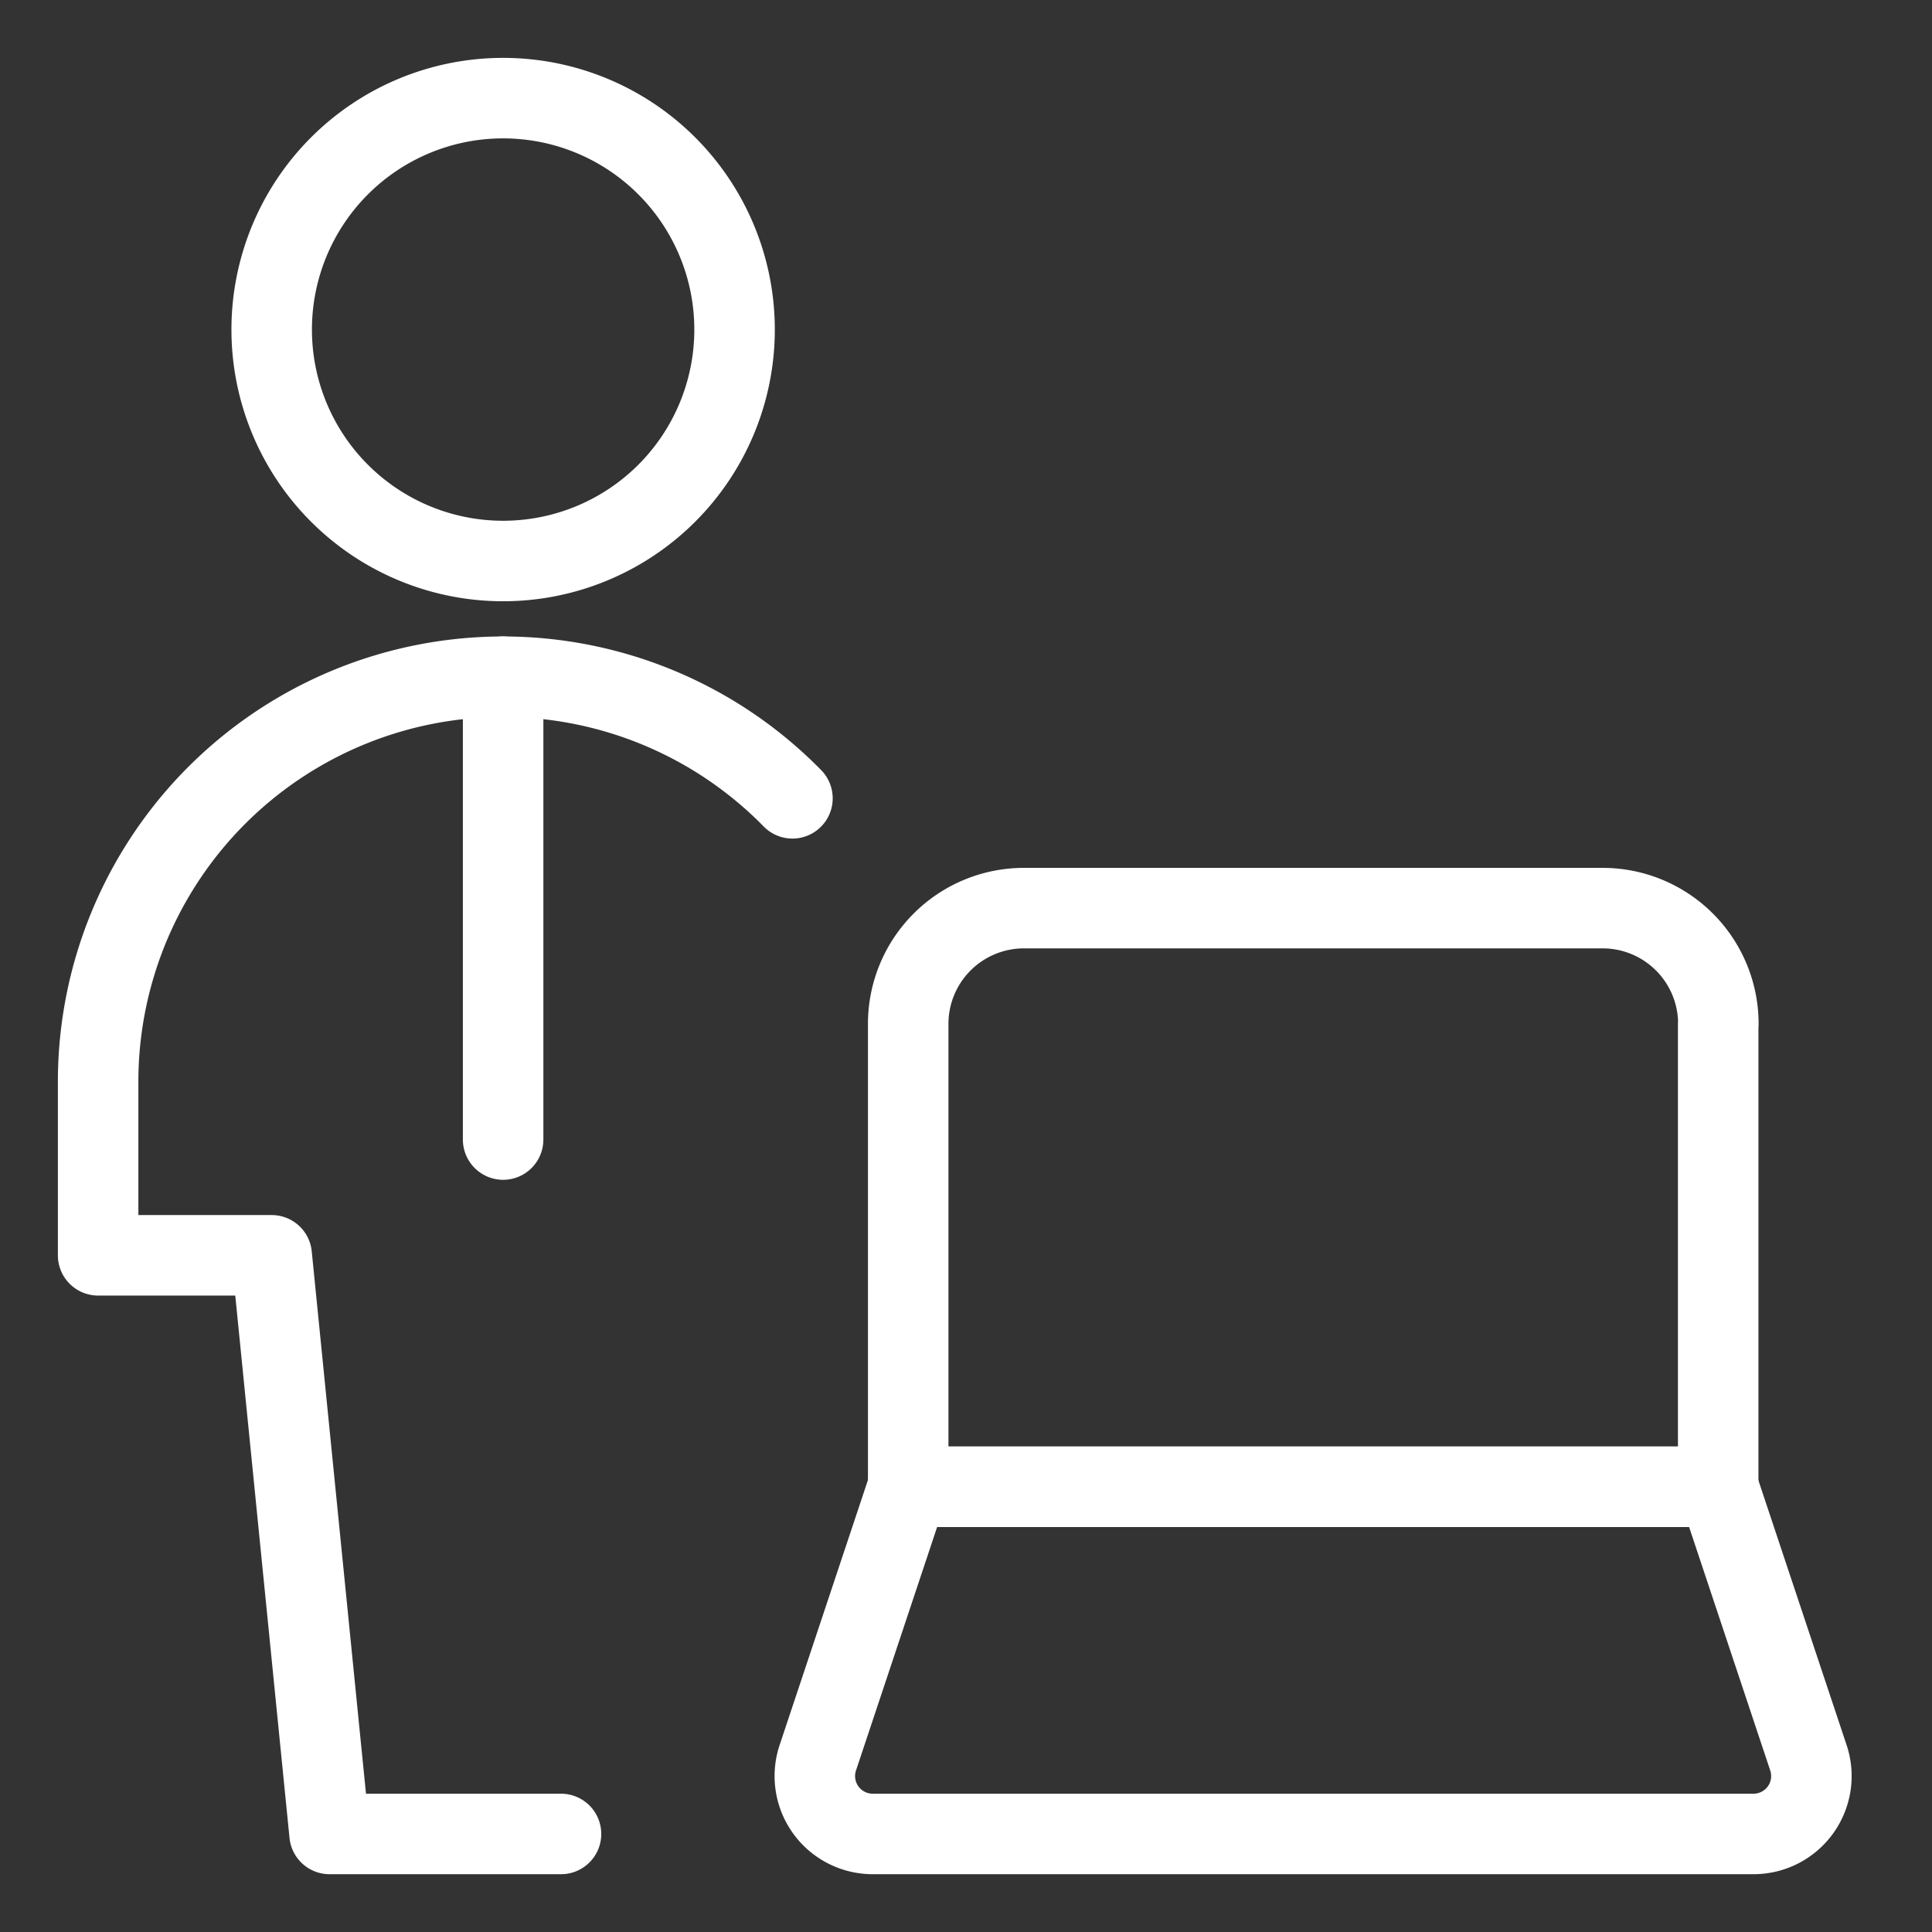
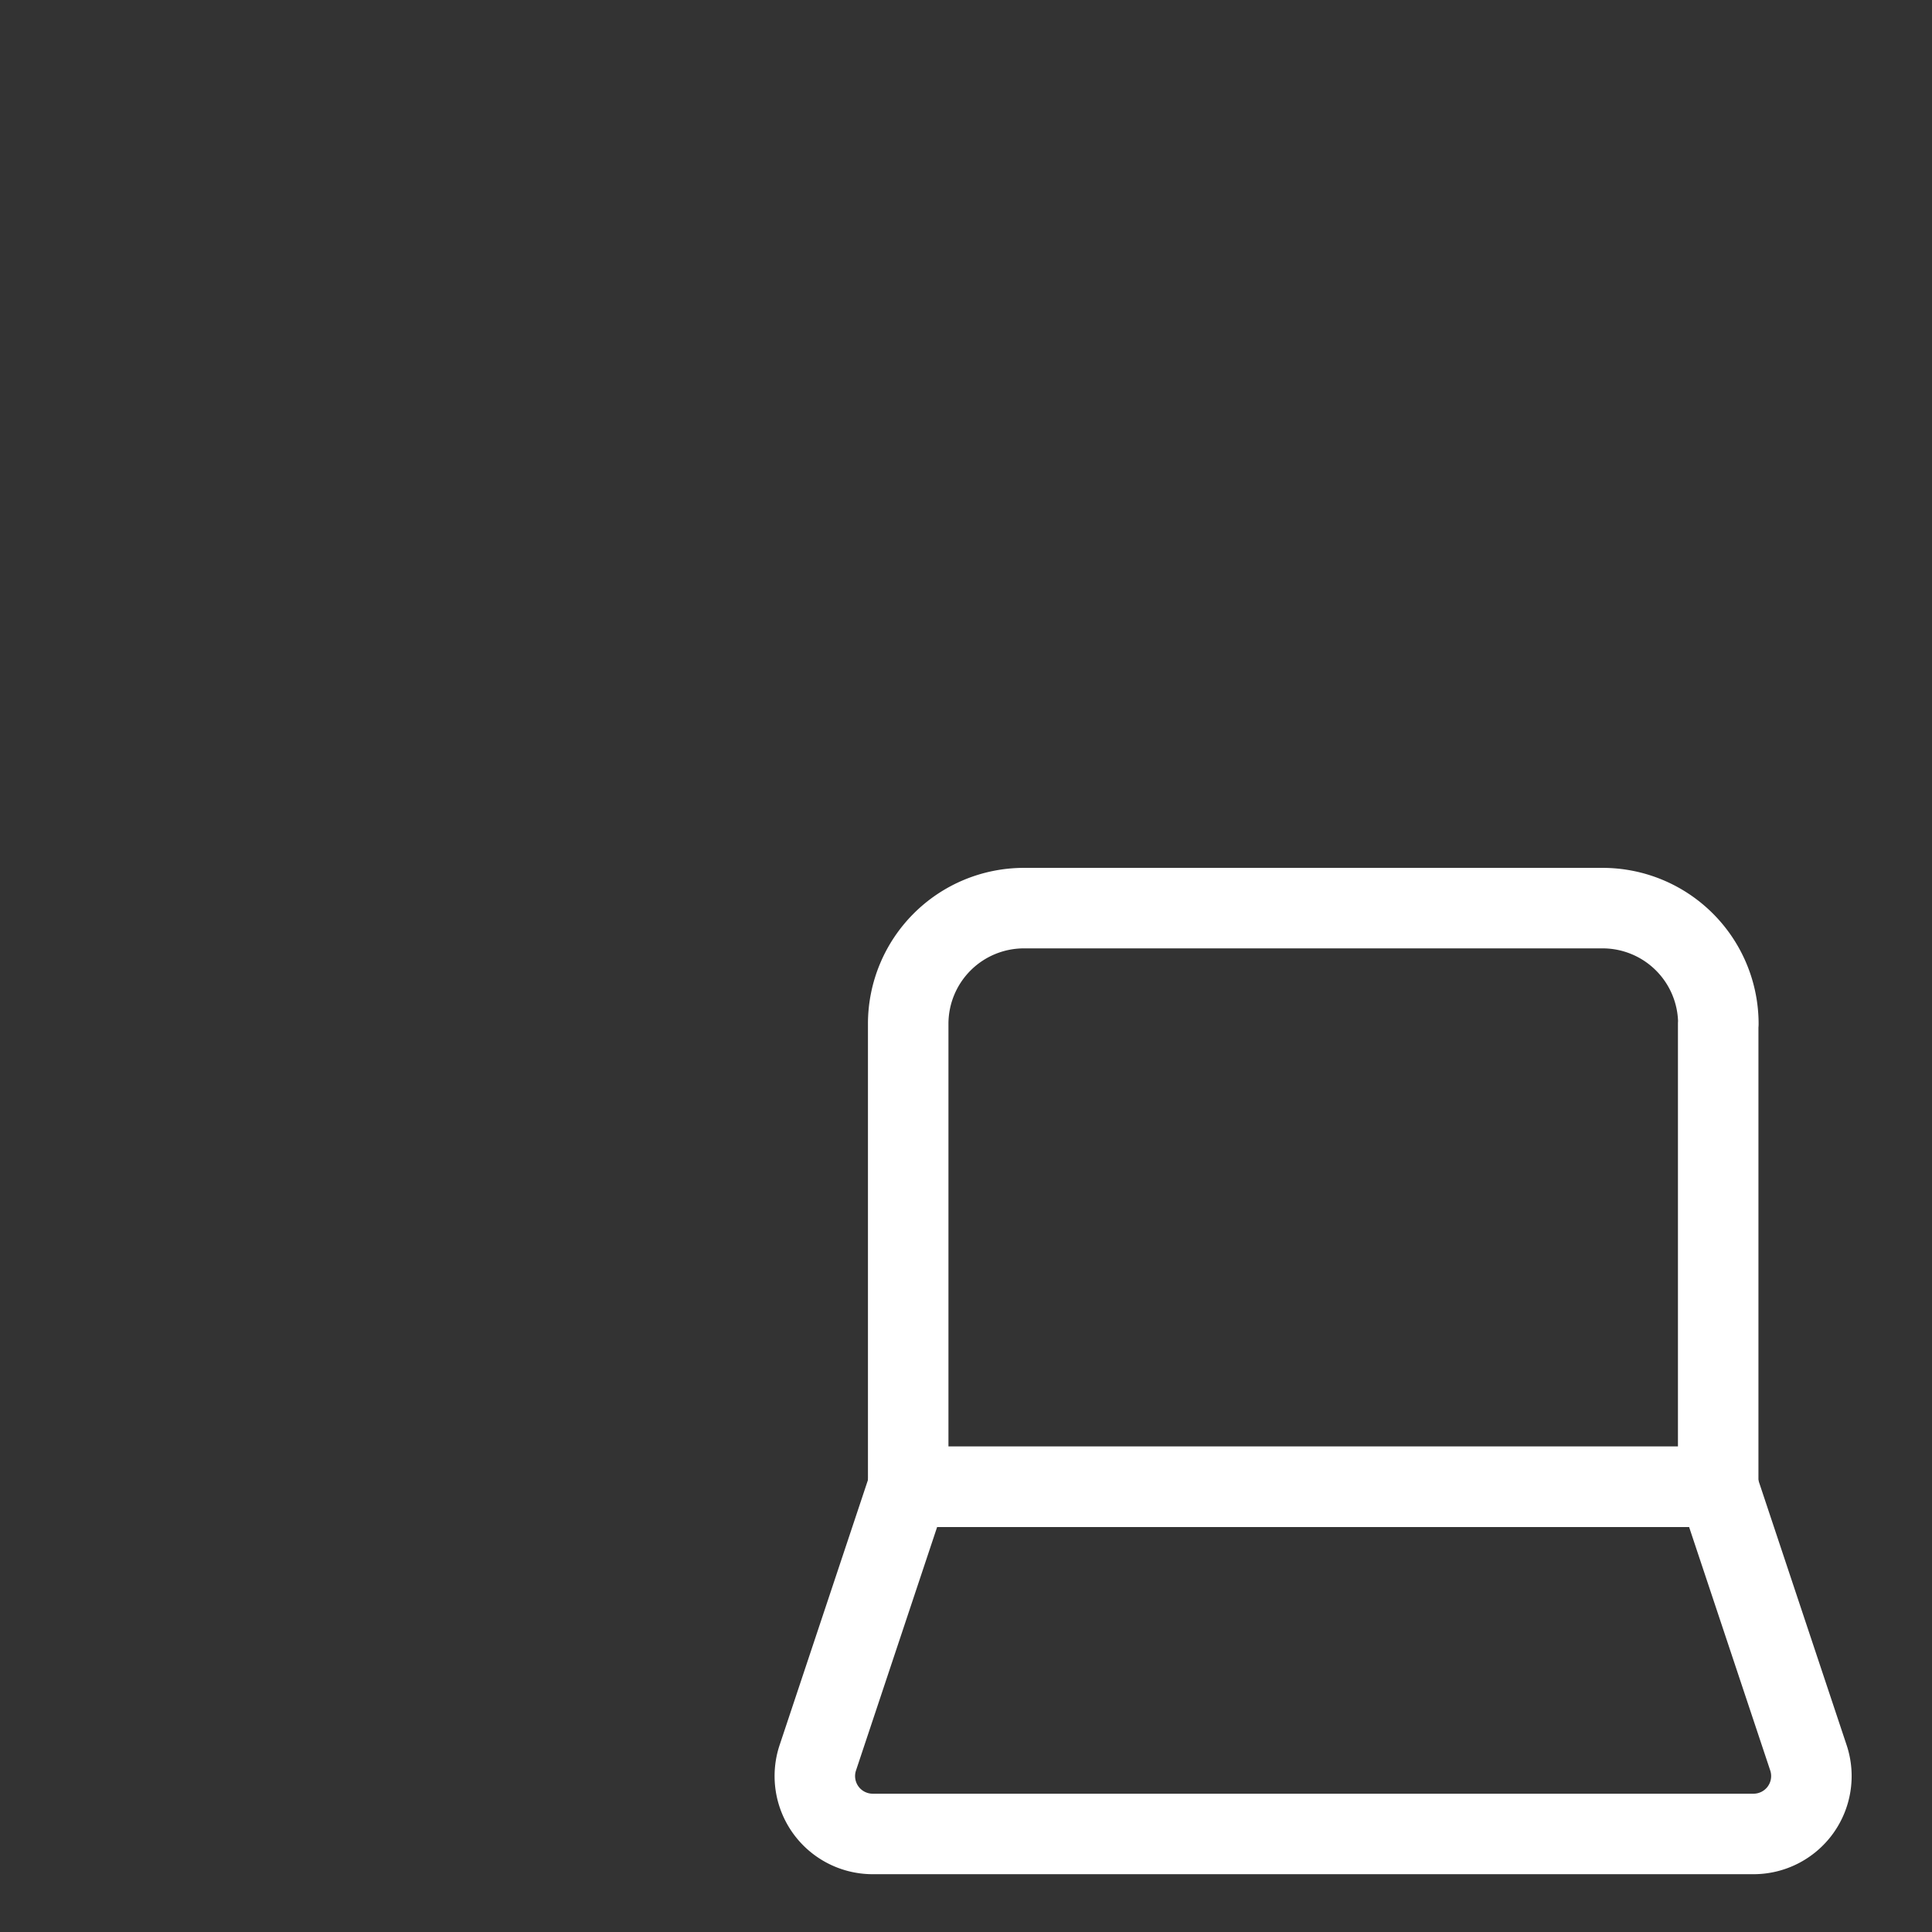
<svg xmlns="http://www.w3.org/2000/svg" viewBox="-0.5 -0.5 24 24" id="Single-Man-Actions-Laptop--Streamline-Ultimate" height="24" width="24">
  <rect x="-0.5" y="-0.5" width="24" height="24" fill="#333333" stroke="none" />
  <desc>Single Man Actions Laptop Streamline Icon: https://streamlinehq.com</desc>
  <path d="M20.844 12.219v5.75h-10.062v-5.75a1.438 1.438 0 0 1 1.438 -1.438h7.188a1.438 1.438 0 0 1 1.438 1.438Z" fill="none" stroke="#ffffff" stroke-linecap="round" stroke-linejoin="round" stroke-width="1" />
  <path d="M10.781 17.969h10.062l1.122 3.367a0.719 0.719 0 0 1 -0.682 0.946H10.341a0.719 0.719 0 0 1 -0.682 -0.946Z" fill="none" stroke="#ffffff" stroke-linecap="round" stroke-linejoin="round" stroke-width="1" />
-   <path d="M2.875 3.594a2.875 2.875 0 1 0 5.75 0 2.875 2.875 0 1 0 -5.75 0Z" fill="none" stroke="#ffffff" stroke-linecap="round" stroke-linejoin="round" stroke-width="1" />
-   <path d="M9.344 9.417a5.031 5.031 0 0 0 -8.625 3.521v2.156H2.875l0.719 7.188h2.875" fill="none" stroke="#ffffff" stroke-linecap="round" stroke-linejoin="round" stroke-width="1" />
-   <path d="m5.75 7.906 0 5.75" fill="none" stroke="#ffffff" stroke-linecap="round" stroke-linejoin="round" stroke-width="1" />
</svg>